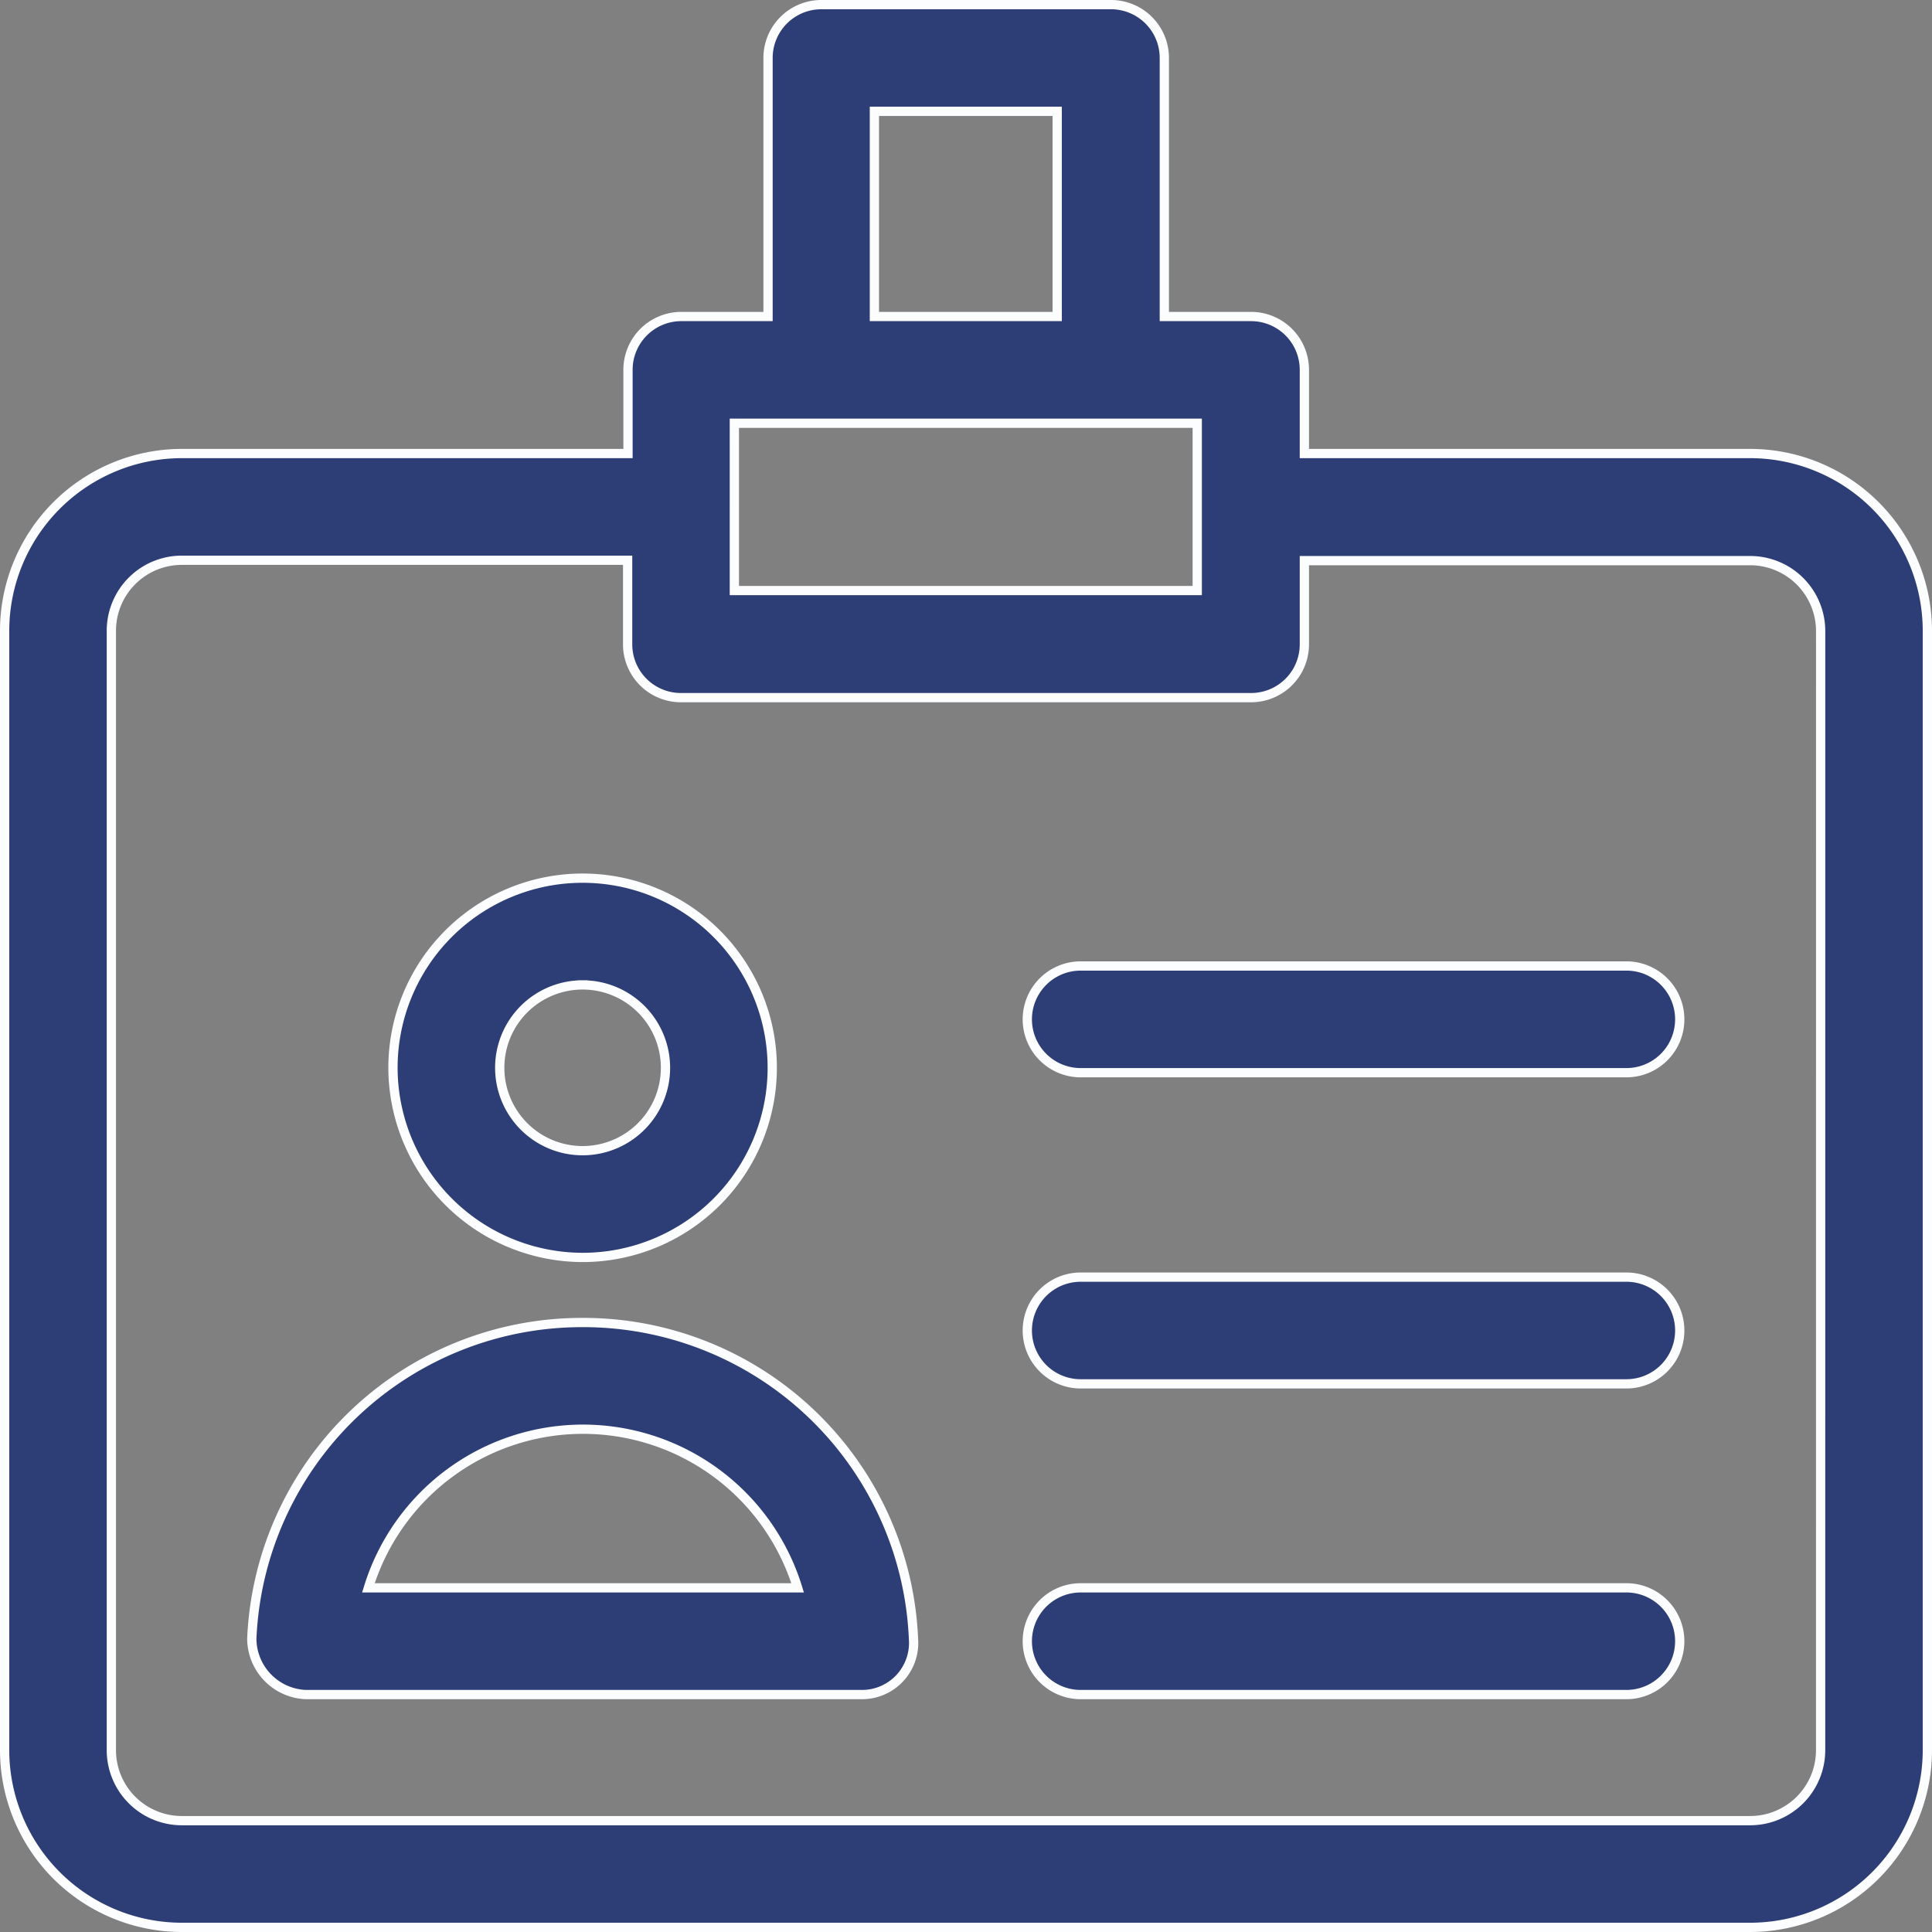
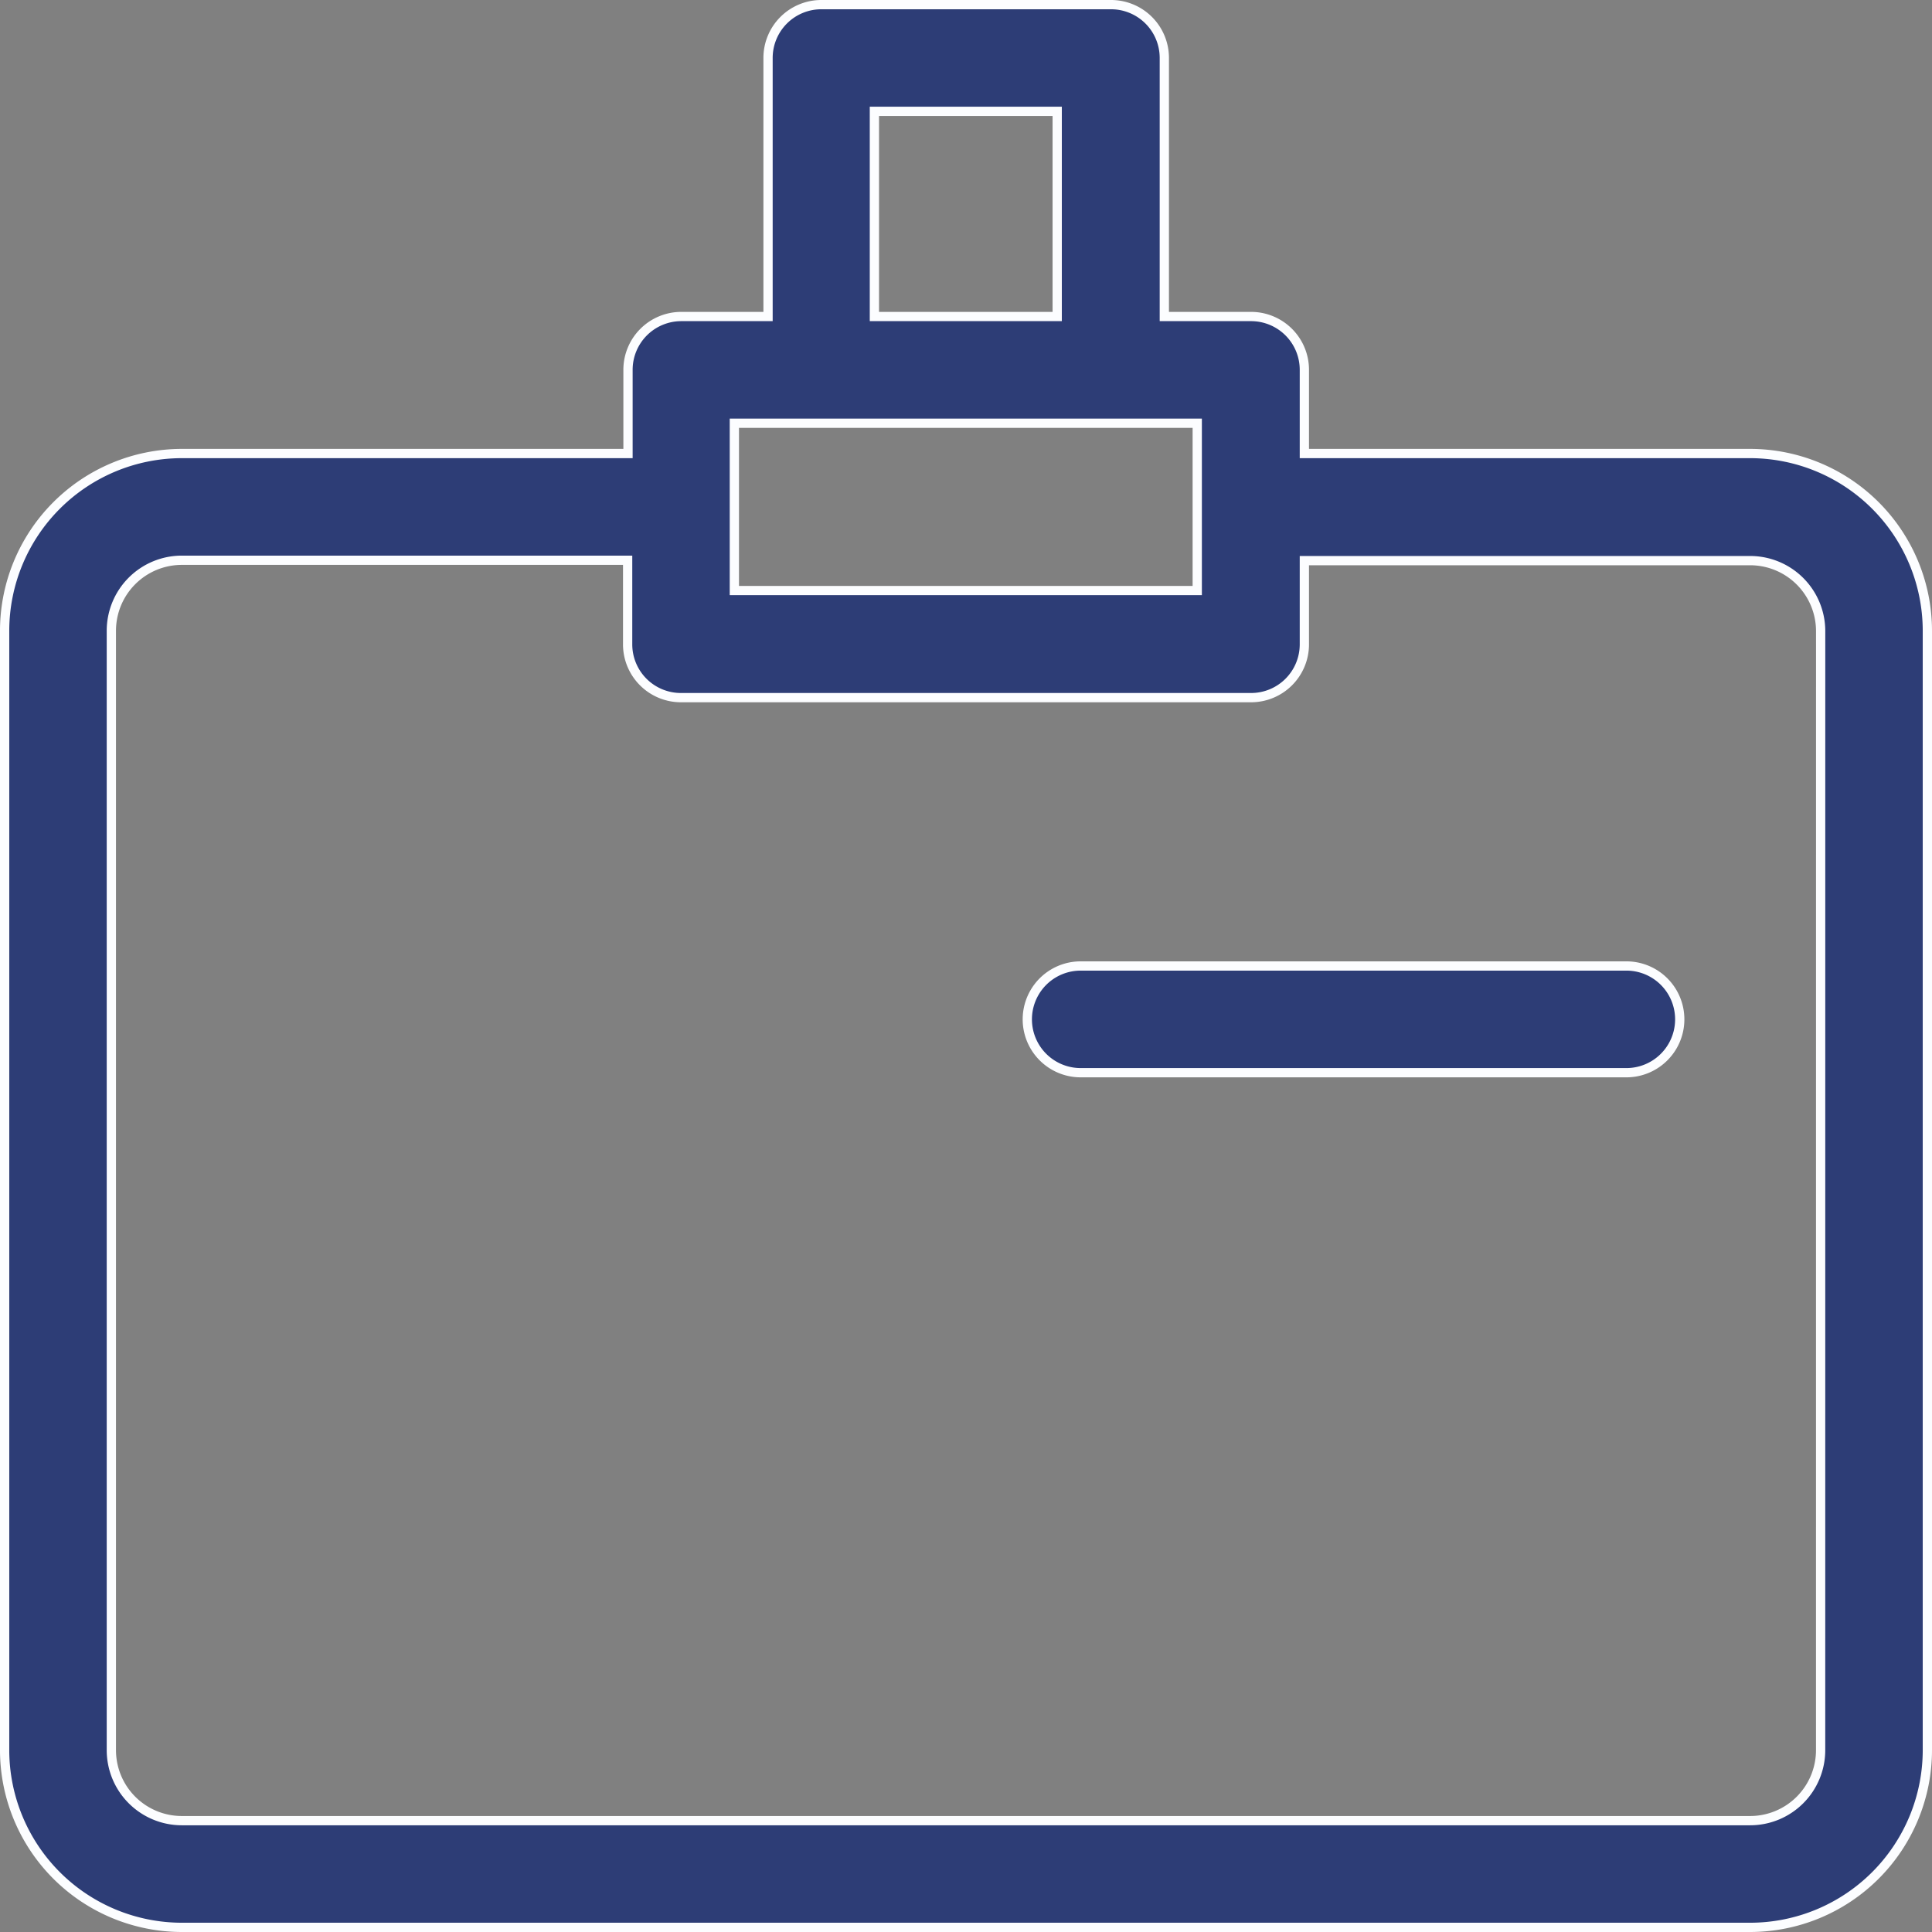
<svg xmlns="http://www.w3.org/2000/svg" width="62.565" height="62.565" viewBox="0 0 62.565 62.565">
  <rect x="0" y="0" width="62.565" height="62.565" fill="#808080" stroke="none" />
  <g id="identity-card" transform="translate(-1.85 -1.85)" style="mix-blend-mode: normal;isolation: isolate">
-     <path id="Path_19" data-name="Path 19" d="M78.013,350.2A10.7,10.7,0,0,0,67.3,360.447a1.822,1.822,0,0,0,1.728,1.8H87a1.672,1.672,0,0,0,1.728-1.8A10.7,10.7,0,0,0,78.013,350.2Zm-6.937,8.592a7.27,7.27,0,0,1,13.9,0Z" transform="translate(-57.296 -305.522)" fill="#2d3d76" stroke="#fcfdff" stroke-width="0.3" />
-     <path id="Path_20" data-name="Path 20" d="M110.741,245.081a6.141,6.141,0,1,0-6.141-6.141A6.152,6.152,0,0,0,110.741,245.081Zm0-8.825a2.684,2.684,0,1,1-2.684,2.684A2.683,2.683,0,0,1,110.741,236.256Z" transform="translate(-90.024 -202.511)" fill="#2d3d76" stroke="#fcfdff" stroke-width="0.3" />
    <path id="Path_21" data-name="Path 21" d="M58.529,16.537H44.09V13.828A1.726,1.726,0,0,0,42.362,12.1H39.555V3.728A1.726,1.726,0,0,0,37.827,2H28.45a1.726,1.726,0,0,0-1.728,1.728V12.1H23.915a1.726,1.726,0,0,0-1.728,1.728v2.709H7.736A5.744,5.744,0,0,0,2,22.273V58.529a5.744,5.744,0,0,0,5.736,5.736H58.529a5.744,5.744,0,0,0,5.736-5.736V22.273A5.744,5.744,0,0,0,58.529,16.537ZM30.166,5.456h5.92V12.1h-5.92Zm-4.535,10.1h14.99v5.418H25.631ZM60.808,58.529a2.283,2.283,0,0,1-2.28,2.28H7.736a2.283,2.283,0,0,1-2.28-2.28V22.273a2.283,2.283,0,0,1,2.28-2.28H22.175v2.721A1.726,1.726,0,0,0,23.9,24.442H42.362a1.726,1.726,0,0,0,1.728-1.728V20.005H58.529a2.283,2.283,0,0,1,2.28,2.28Z" transform="translate(0 0)" fill="#2d3d76" stroke="#fcfdff" stroke-width="0.3" />
    <path id="Path_22" data-name="Path 22" d="M291.6,256H273.928a1.728,1.728,0,1,0,0,3.456H291.6a1.728,1.728,0,0,0,0-3.456Z" transform="translate(-237.082 -222.868)" fill="#2d3d76" stroke="#fcfdff" stroke-width="0.3" />
-     <path id="Path_23" data-name="Path 23" d="M291.6,338.2H273.928a1.728,1.728,0,1,0,0,3.456H291.6a1.728,1.728,0,0,0,0-3.456Z" transform="translate(-237.082 -294.992)" fill="#2d3d76" stroke="#fcfdff" stroke-width="0.3" />
-     <path id="Path_24" data-name="Path 24" d="M291.6,420.3H273.928a1.728,1.728,0,1,0,0,3.456H291.6a1.728,1.728,0,0,0,0-3.456Z" transform="translate(-237.082 -367.03)" fill="#2d3d76" stroke="#fcfdff" stroke-width="0.3" />
  </g>
</svg>